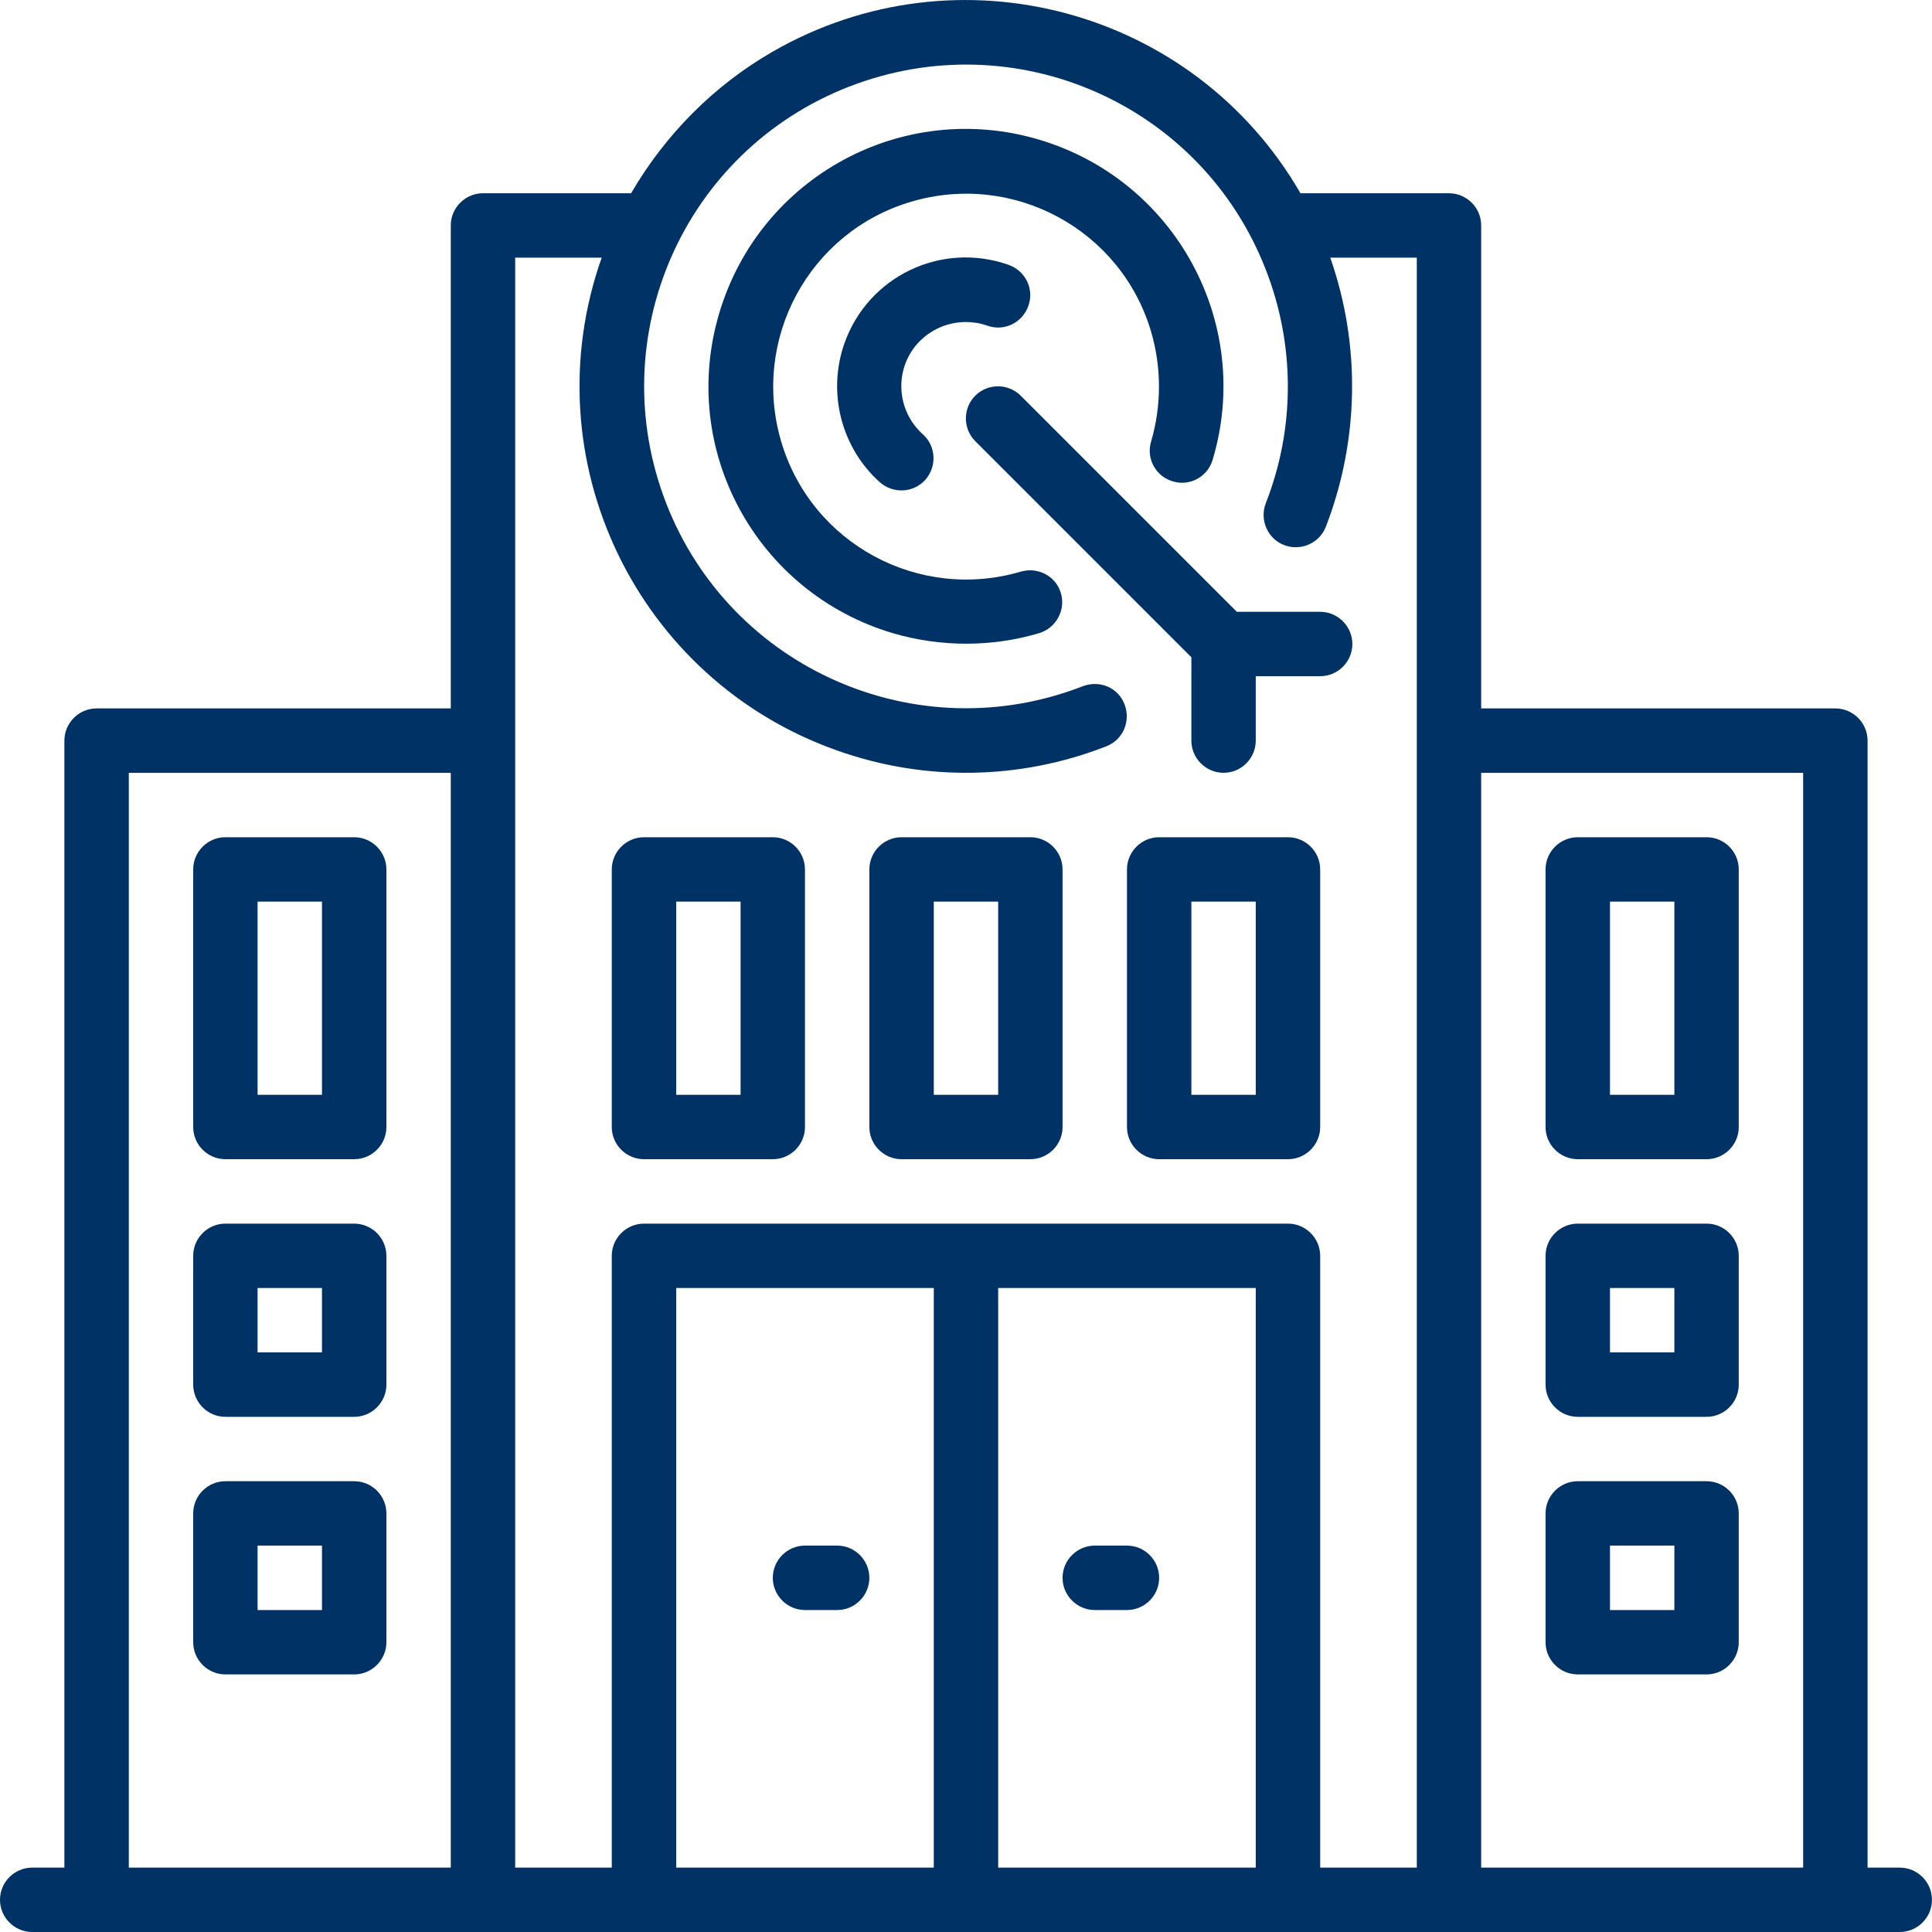
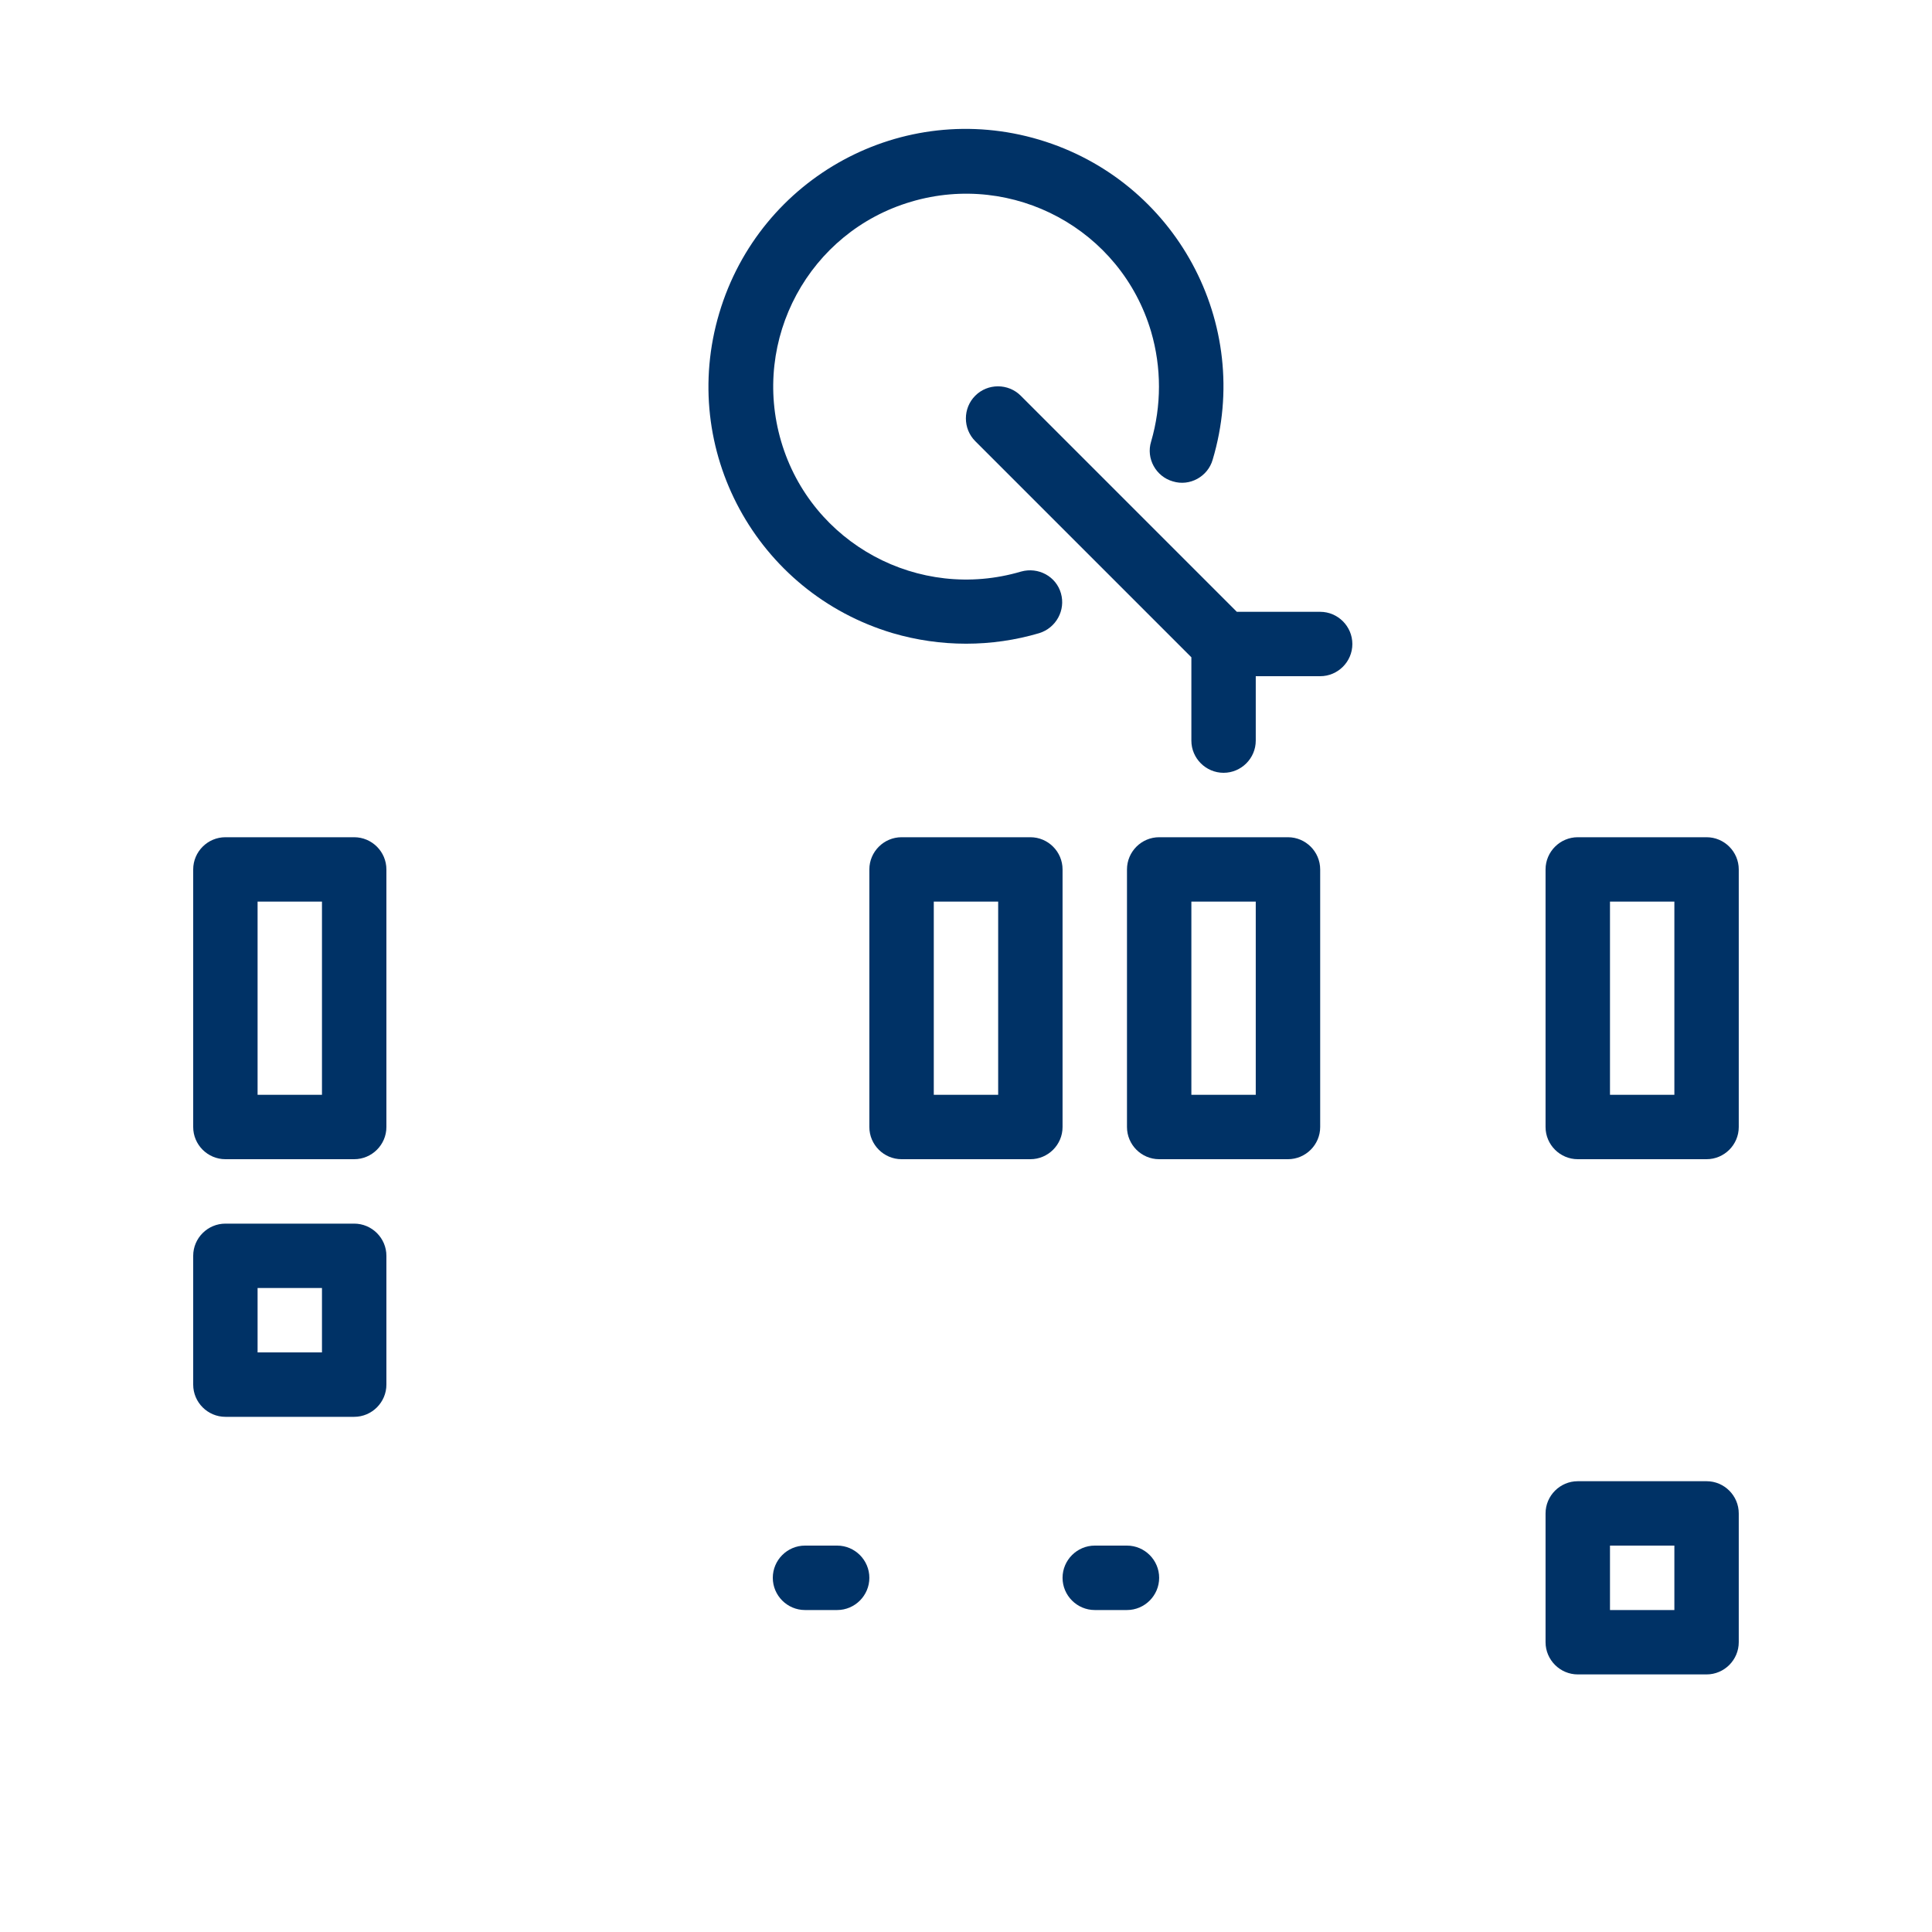
<svg xmlns="http://www.w3.org/2000/svg" width="43" height="43" viewBox="0 0 43 43" fill="none">
-   <path d="M42.282 41.567H41.566V16.484C41.566 16.09 41.243 15.767 40.849 15.767H32.966V5.017C32.966 4.623 32.643 4.301 32.249 4.301H28.944C26.57 0.189 21.311 -1.217 17.2 1.148C15.892 1.9 14.808 2.993 14.046 4.301H10.75C10.356 4.301 10.033 4.623 10.033 5.017V15.767H2.15C1.756 15.767 1.433 16.09 1.433 16.484V41.567H0.717C0.322 41.567 0 41.889 0 42.283C0 42.678 0.322 43 0.717 43H42.282C42.677 43 42.999 42.678 42.999 42.283C42.999 41.889 42.677 41.567 42.282 41.567H42.282ZM40.132 17.201V41.567H32.966V17.201H40.132ZM11.466 5.734H13.392C11.807 10.213 14.163 15.131 18.642 16.707C20.586 17.397 22.709 17.361 24.626 16.609C24.993 16.466 25.172 16.053 25.029 15.677C24.886 15.301 24.474 15.131 24.097 15.274C20.416 16.707 16.259 14.889 14.826 11.198C13.393 7.507 15.211 3.36 18.902 1.927C22.593 0.494 26.74 2.312 28.173 6.003C28.827 7.678 28.827 9.532 28.173 11.198C28.03 11.566 28.209 11.987 28.576 12.13C28.944 12.274 29.365 12.094 29.508 11.727C30.252 9.801 30.288 7.678 29.607 5.734H31.533V41.567H29.383V27.95C29.383 27.556 29.06 27.234 28.666 27.234H14.333C13.939 27.234 13.616 27.556 13.616 27.95V41.567H11.466L11.466 5.734ZM22.216 28.667H27.949V41.567H22.216V28.667ZM20.783 41.567H15.05V28.667H20.783V41.567ZM2.867 17.201H10.033V41.567H2.867V17.201Z" fill="#003266" />
  <path d="M25.083 34.4H24.366C23.972 34.4 23.649 34.723 23.649 35.117C23.649 35.511 23.972 35.834 24.366 35.834H25.083C25.477 35.834 25.799 35.511 25.799 35.117C25.799 34.723 25.477 34.4 25.083 34.4Z" fill="#003266" />
  <path d="M17.916 35.834H18.633C19.027 35.834 19.349 35.511 19.349 35.117C19.349 34.723 19.027 34.4 18.633 34.4H17.916C17.522 34.4 17.2 34.723 17.2 35.117C17.2 35.511 17.522 35.834 17.916 35.834Z" fill="#003266" />
-   <path d="M14.333 25.8H17.2C17.594 25.8 17.916 25.478 17.916 25.084V19.351C17.916 18.956 17.594 18.634 17.2 18.634H14.333C13.939 18.634 13.616 18.956 13.616 19.351V25.084C13.616 25.478 13.939 25.8 14.333 25.8ZM15.05 20.067H16.483V24.367H15.05V20.067Z" fill="#003266" />
  <path d="M20.066 25.8H22.933C23.327 25.8 23.649 25.478 23.649 25.084V19.351C23.649 18.956 23.327 18.634 22.933 18.634H20.066C19.672 18.634 19.349 18.956 19.349 19.351V25.084C19.349 25.478 19.672 25.8 20.066 25.8ZM20.783 20.067H22.216V24.367H20.783V20.067Z" fill="#003266" />
  <path d="M28.666 18.634H25.799C25.405 18.634 25.083 18.956 25.083 19.351V25.084C25.083 25.478 25.405 25.8 25.799 25.8H28.666C29.06 25.8 29.383 25.478 29.383 25.084V19.351C29.383 18.956 29.06 18.634 28.666 18.634ZM27.949 24.367H26.516V20.067H27.949V24.367Z" fill="#003266" />
  <path d="M22.726 12.721C20.451 13.393 18.059 12.103 17.387 9.828C16.715 7.552 18.005 5.16 20.281 4.489C22.556 3.817 24.948 5.107 25.62 7.382C25.853 8.179 25.853 9.03 25.62 9.828C25.503 10.204 25.727 10.607 26.104 10.714C26.48 10.831 26.883 10.607 26.99 10.231C27.895 7.203 26.166 4.014 23.129 3.109C20.093 2.204 16.912 3.933 16.008 6.97C15.103 10.007 16.832 13.187 19.869 14.092C20.935 14.405 22.072 14.405 23.129 14.092C23.506 13.975 23.721 13.581 23.613 13.205C23.506 12.829 23.111 12.614 22.726 12.721L22.726 12.721Z" fill="#003266" />
-   <path d="M21.5 7.167C21.661 7.167 21.822 7.194 21.974 7.248C22.351 7.382 22.754 7.185 22.888 6.809C23.022 6.433 22.825 6.03 22.449 5.895C20.953 5.367 19.323 6.146 18.794 7.642C18.409 8.735 18.722 9.962 19.582 10.733C19.878 10.993 20.326 10.975 20.595 10.679C20.854 10.383 20.837 9.935 20.541 9.667C19.95 9.138 19.896 8.233 20.424 7.642C20.702 7.338 21.087 7.167 21.499 7.167L21.5 7.167Z" fill="#003266" />
  <path d="M26.516 16.484C26.516 16.878 26.839 17.2 27.233 17.2C27.627 17.2 27.949 16.878 27.949 16.484V15.05H29.383C29.777 15.05 30.099 14.728 30.099 14.334C30.099 13.94 29.777 13.617 29.383 13.617H27.528L22.718 8.807C22.44 8.529 21.983 8.529 21.706 8.807C21.428 9.084 21.428 9.541 21.706 9.819L26.516 14.629V16.484Z" fill="#003266" />
  <path d="M7.883 18.634H5.017C4.622 18.634 4.3 18.956 4.3 19.351V25.084C4.3 25.478 4.622 25.8 5.017 25.8H7.883C8.277 25.8 8.6 25.478 8.6 25.084V19.351C8.6 18.956 8.277 18.634 7.883 18.634ZM7.166 24.367H5.733V20.067H7.166V24.367Z" fill="#003266" />
  <path d="M7.883 27.234H5.017C4.622 27.234 4.3 27.556 4.3 27.95V30.817C4.3 31.211 4.622 31.534 5.017 31.534H7.883C8.277 31.534 8.6 31.211 8.6 30.817V27.95C8.6 27.556 8.277 27.234 7.883 27.234ZM7.166 30.1H5.733V28.667H7.166V30.1Z" fill="#003266" />
-   <path d="M7.883 32.967H5.017C4.622 32.967 4.3 33.289 4.3 33.684V36.55C4.3 36.944 4.622 37.267 5.017 37.267H7.883C8.277 37.267 8.6 36.944 8.6 36.55V33.684C8.6 33.289 8.277 32.967 7.883 32.967ZM7.166 35.834H5.733V34.4H7.166V35.834Z" fill="#003266" />
  <path d="M35.116 25.8H37.983C38.377 25.8 38.699 25.478 38.699 25.084V19.351C38.699 18.956 38.377 18.634 37.983 18.634H35.116C34.722 18.634 34.399 18.956 34.399 19.351V25.084C34.399 25.478 34.722 25.8 35.116 25.8ZM35.833 20.067H37.266V24.367H35.833V20.067Z" fill="#003266" />
-   <path d="M35.116 31.534H37.983C38.377 31.534 38.699 31.211 38.699 30.817V27.95C38.699 27.556 38.377 27.234 37.983 27.234H35.116C34.722 27.234 34.399 27.556 34.399 27.95V30.817C34.399 31.211 34.722 31.534 35.116 31.534ZM35.833 28.667H37.266V30.1H35.833V28.667Z" fill="#003266" />
  <path d="M35.116 37.267H37.983C38.377 37.267 38.699 36.944 38.699 36.55V33.684C38.699 33.289 38.377 32.967 37.983 32.967H35.116C34.722 32.967 34.399 33.289 34.399 33.684V36.55C34.399 36.944 34.722 37.267 35.116 37.267ZM35.833 34.4H37.266V35.834H35.833V34.4Z" fill="#003266" />
</svg>